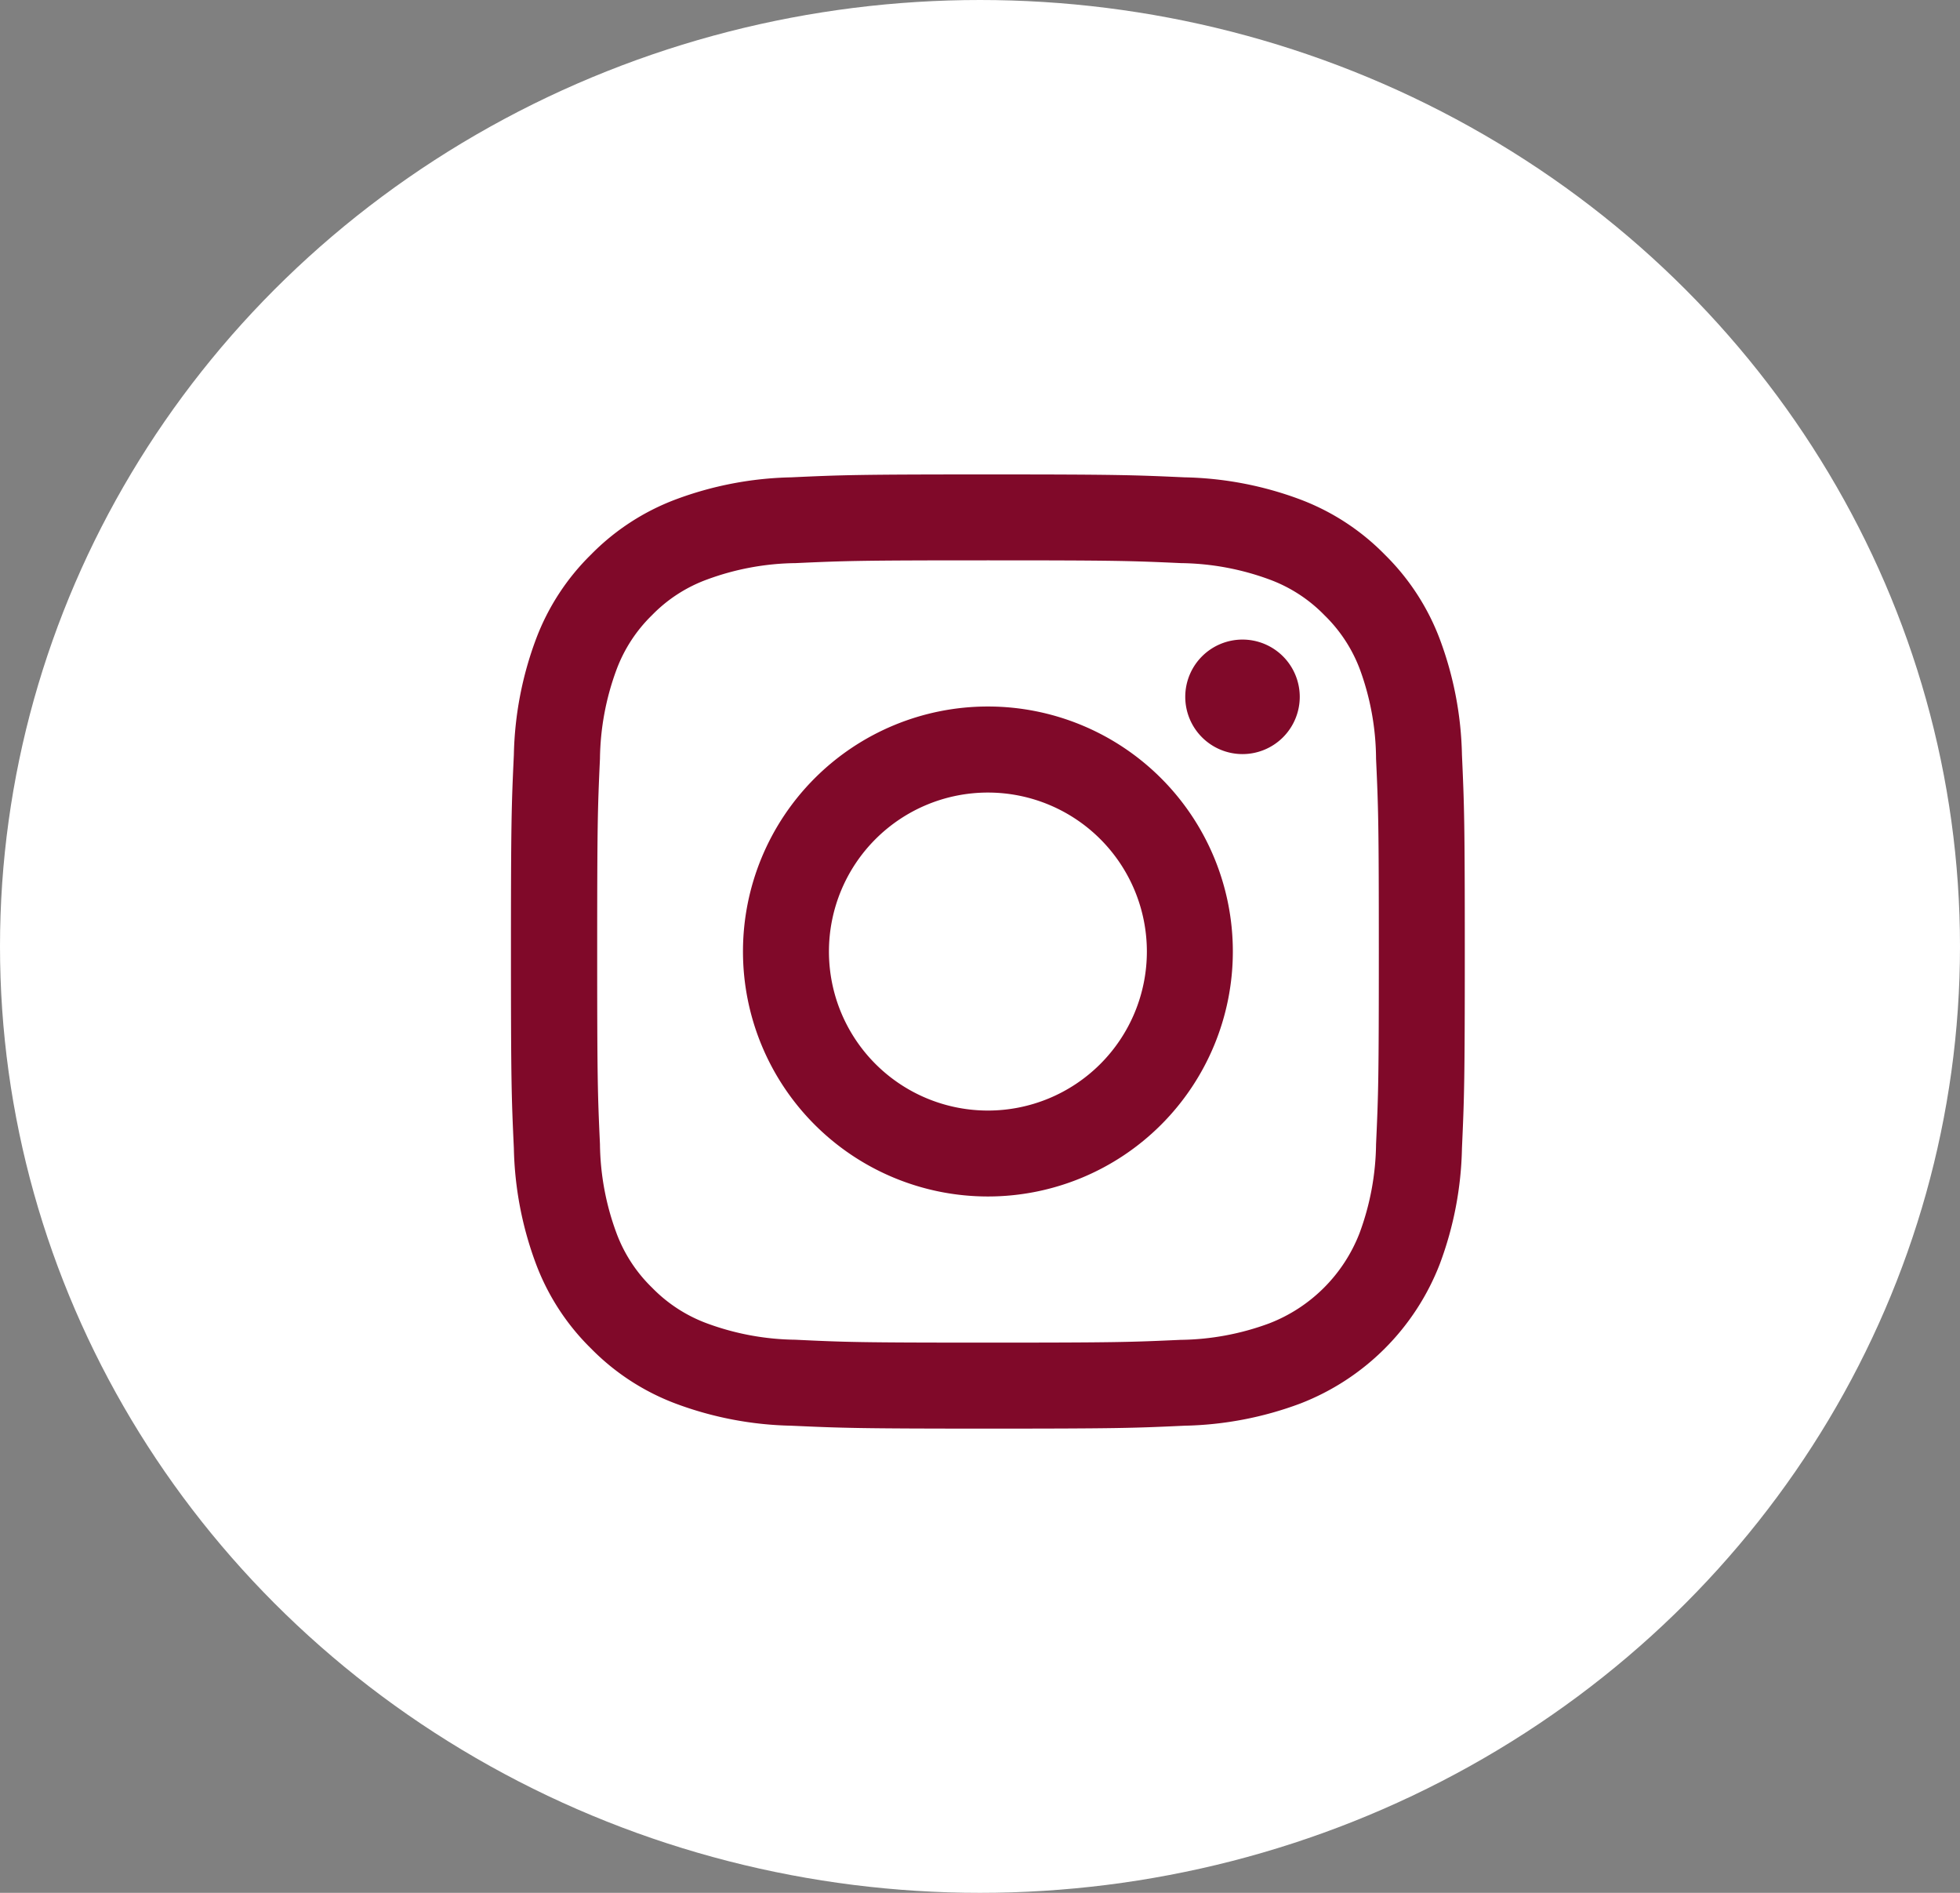
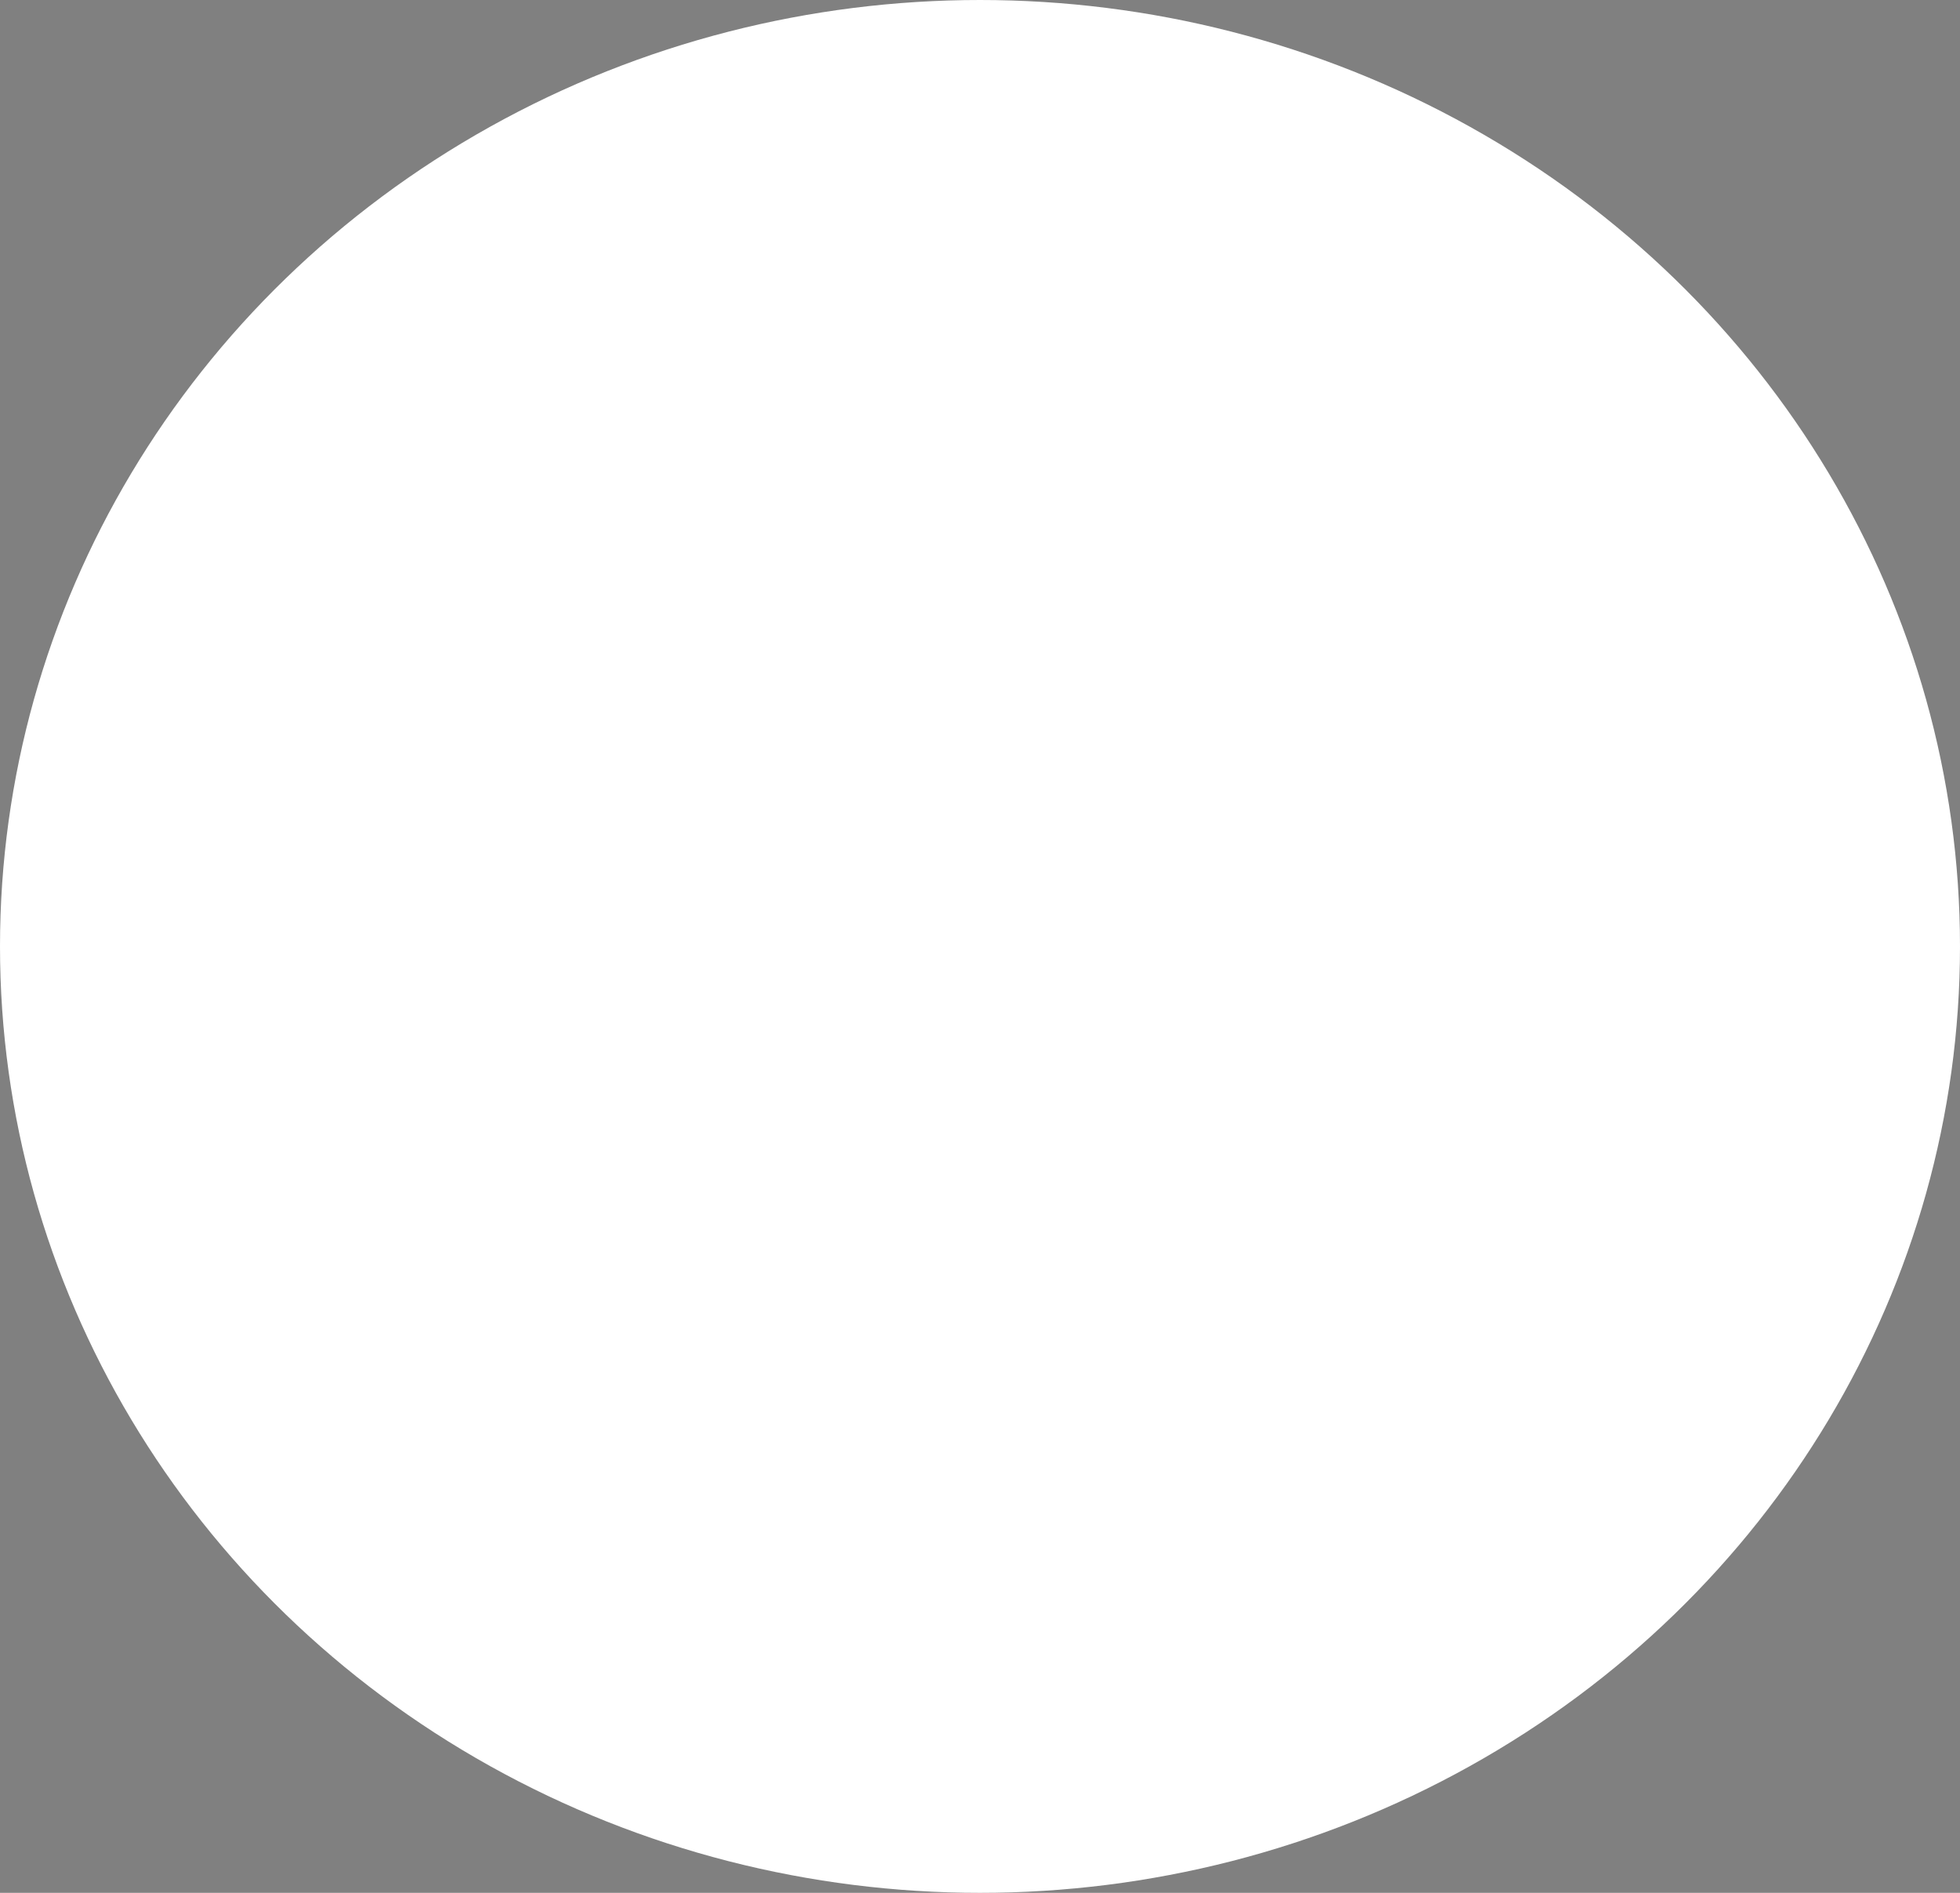
<svg xmlns="http://www.w3.org/2000/svg" width="29" height="28" viewBox="0 0 29 28">
  <rect x="0" y="0" width="29" height="28" fill="#808080" stroke="none" />
  <g id="Grupo_21" data-name="Grupo 21" transform="translate(0 0)">
    <ellipse id="Elipse_4" data-name="Elipse 4" cx="14.5" cy="14" rx="14.5" ry="14" transform="translate(0 0)" fill="#fff" />
-     <path id="_073648578491af67fdc6a37bce022a16" data-name="073648578491af67fdc6a37bce022a16" d="M4.705,7.057A2.352,2.352,0,1,1,7.057,9.41,2.352,2.352,0,0,1,4.705,7.057m-1.272,0A3.624,3.624,0,1,0,7.057,3.433,3.624,3.624,0,0,0,3.433,7.057M9.977,3.29a.847.847,0,1,0,.847-.847.847.847,0,0,0-.847.847M4.206,12.8A3.9,3.9,0,0,1,2.9,12.558a2.195,2.195,0,0,1-.812-.528,2.181,2.181,0,0,1-.528-.811,3.9,3.9,0,0,1-.243-1.311c-.034-.744-.041-.967-.041-2.852s.007-2.107.041-2.852a3.916,3.916,0,0,1,.243-1.311,2.195,2.195,0,0,1,.528-.812A2.179,2.179,0,0,1,2.9,1.555a3.9,3.9,0,0,1,1.311-.243c.744-.034.967-.041,2.851-.041s2.107.007,2.852.041a3.916,3.916,0,0,1,1.311.243,2.188,2.188,0,0,1,.812.528,2.19,2.19,0,0,1,.528.812A3.9,3.9,0,0,1,12.8,4.205c.034.744.041.967.041,2.852s-.007,2.107-.041,2.852a3.913,3.913,0,0,1-.243,1.311,2.336,2.336,0,0,1-1.34,1.339,3.9,3.9,0,0,1-1.311.243c-.744.034-.967.041-2.852.041S4.95,12.836,4.206,12.8M4.148.043A5.176,5.176,0,0,0,2.435.371a3.463,3.463,0,0,0-1.25.814,3.453,3.453,0,0,0-.814,1.25A5.176,5.176,0,0,0,.043,4.148C.008,4.9,0,5.141,0,7.057S.008,9.214.043,9.967a5.176,5.176,0,0,0,.328,1.713,3.451,3.451,0,0,0,.814,1.25,3.461,3.461,0,0,0,1.25.814,5.18,5.18,0,0,0,1.713.328c.753.034.993.043,2.909.043s2.157-.008,2.909-.043a5.176,5.176,0,0,0,1.713-.328,3.608,3.608,0,0,0,2.064-2.064,5.162,5.162,0,0,0,.328-1.713c.034-.753.042-.993.042-2.909s-.008-2.157-.042-2.909a5.176,5.176,0,0,0-.328-1.713,3.47,3.47,0,0,0-.814-1.25A3.461,3.461,0,0,0,11.68.371,5.168,5.168,0,0,0,9.967.043C9.215.009,8.974,0,7.058,0S4.9.008,4.148.043" transform="translate(7.56 7.018)" fill="#800929" />
  </g>
</svg>